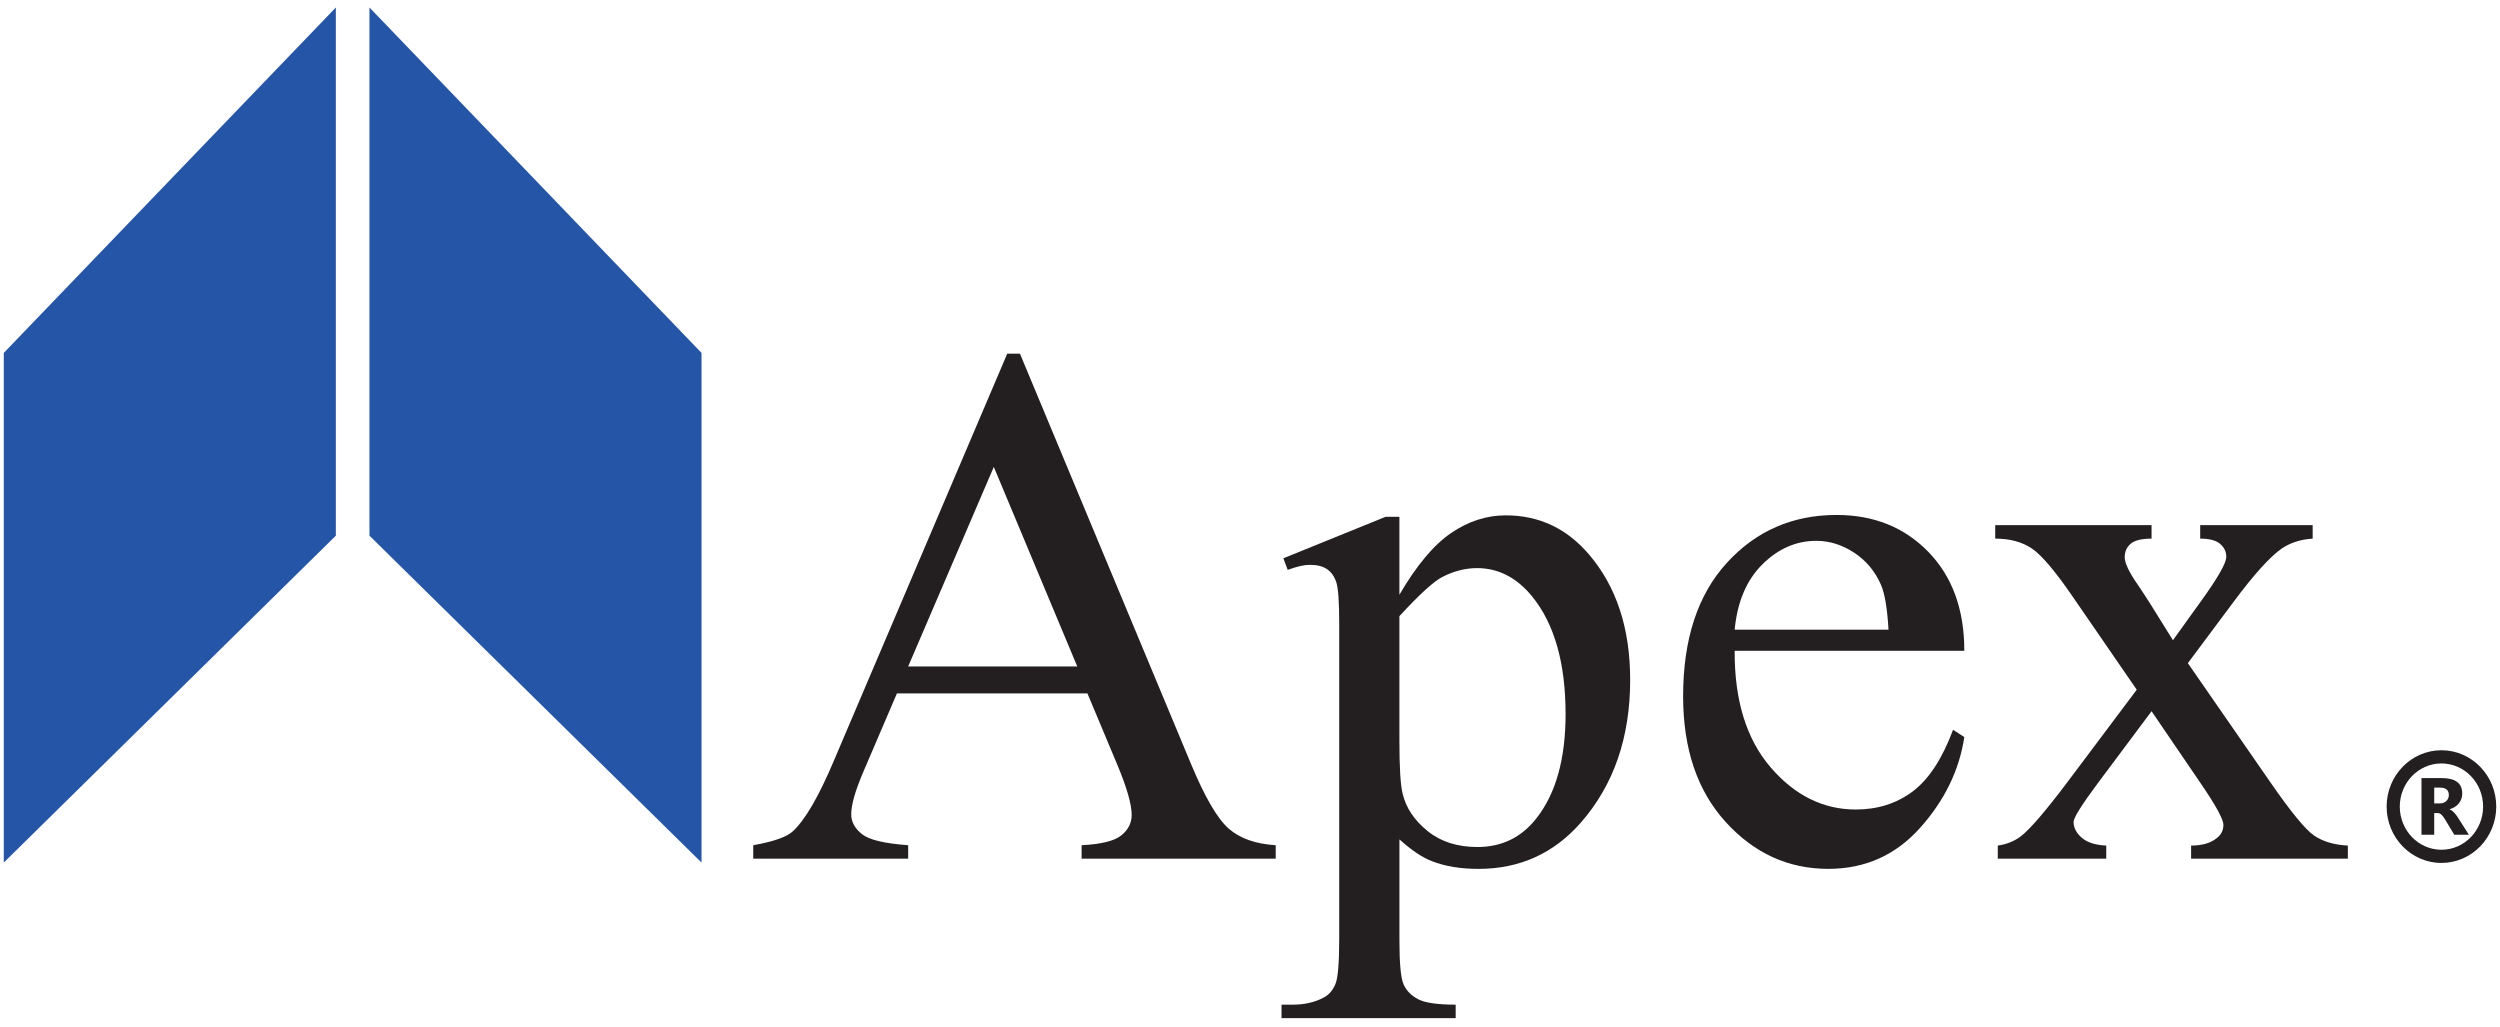
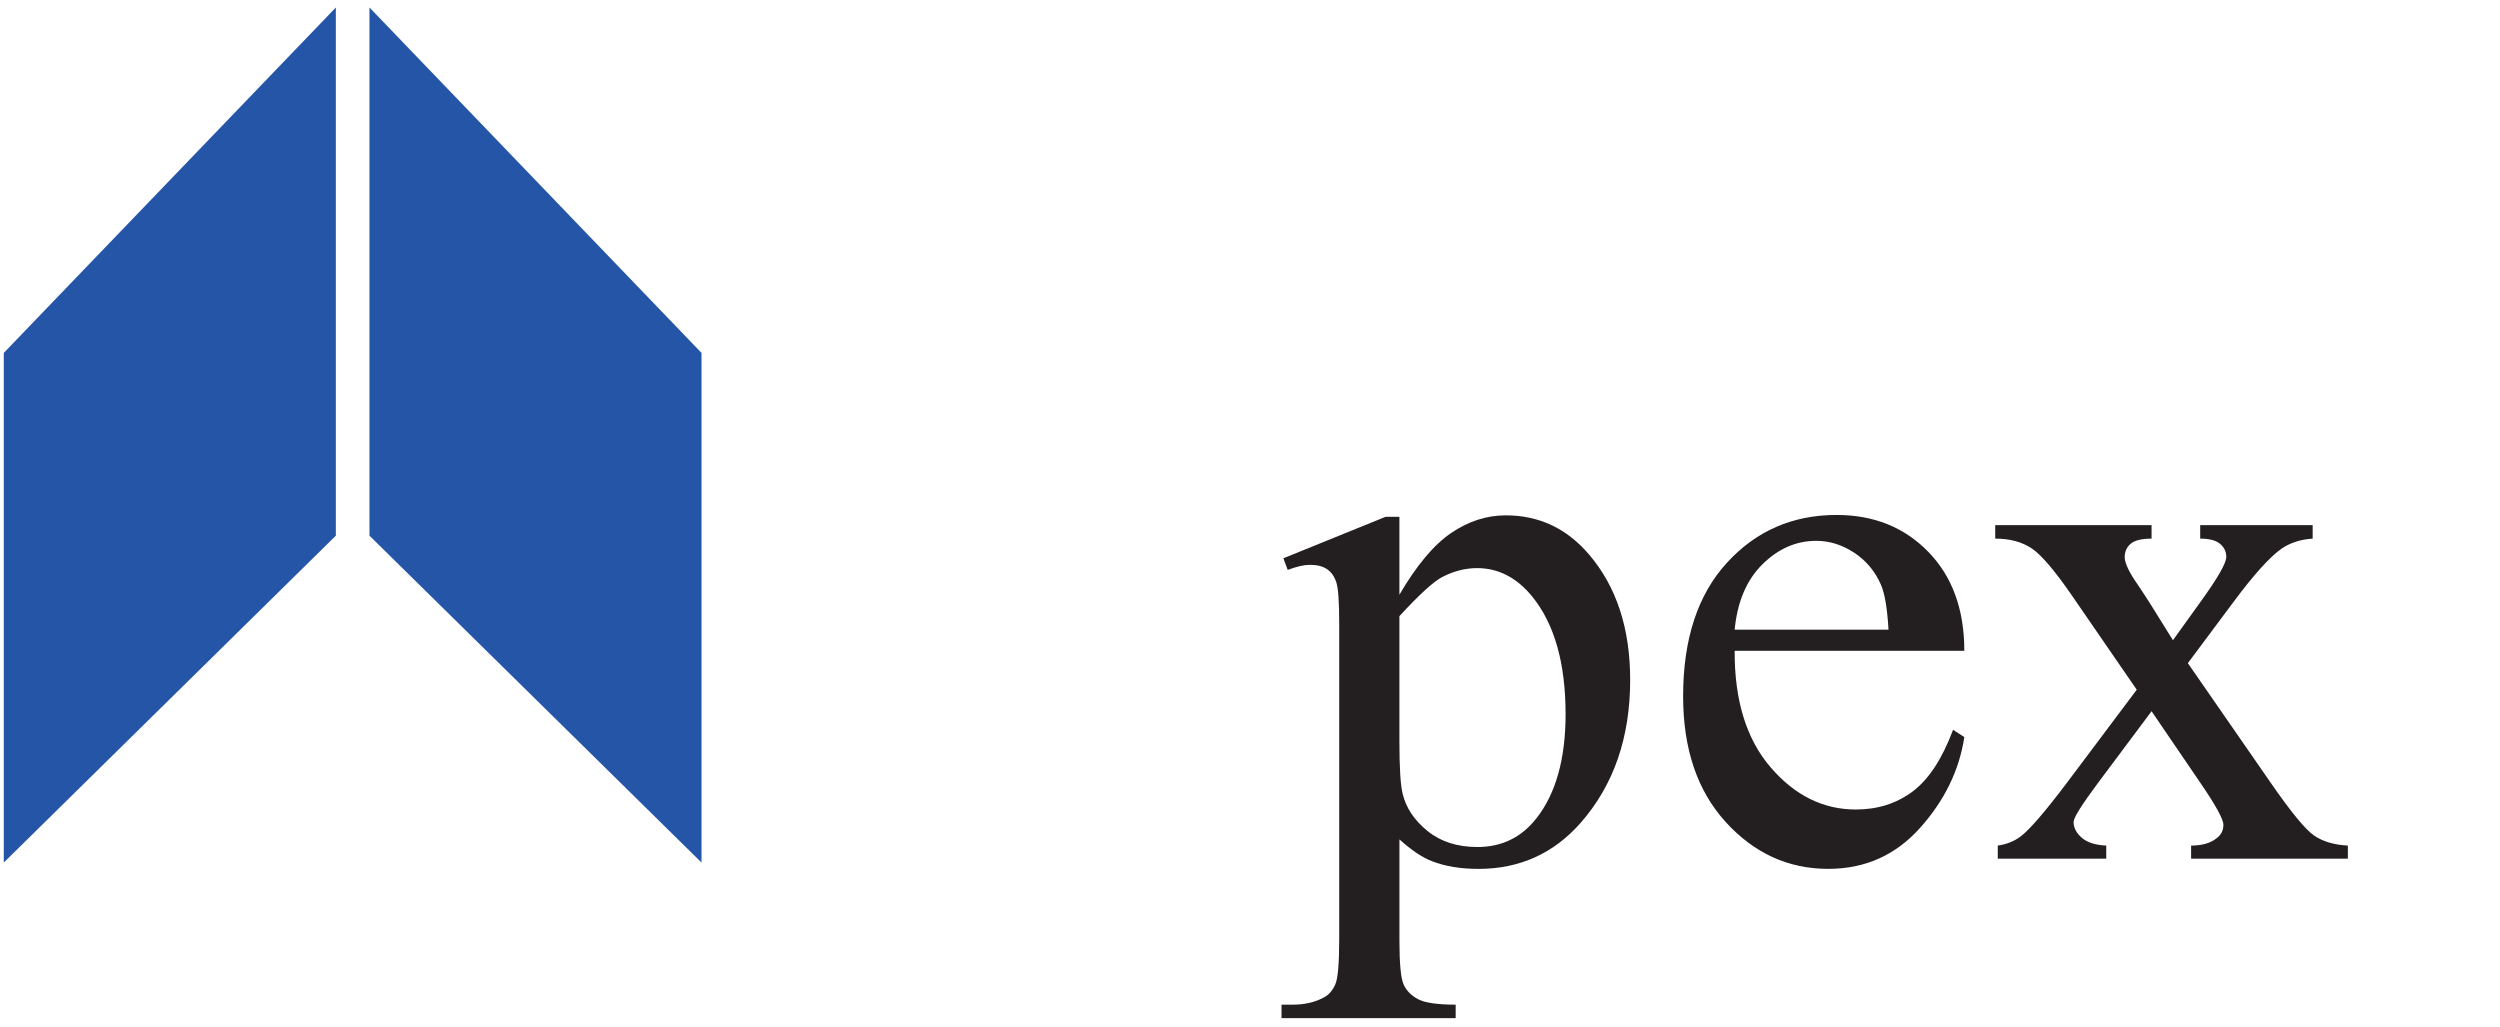
<svg xmlns="http://www.w3.org/2000/svg" width="202" height="83" viewBox="0 0 202 83" fill="none">
  <path d="M29.852 43.283L56.683 69.695V28.516L29.852 0.605V43.283Z" fill="#2555A6" />
  <path d="M27.136 43.283L0.305 69.695V28.516L27.136 0.605V43.283Z" fill="#2555A6" />
-   <path d="M87.863 56.025H72.472L69.775 62.321C69.11 63.87 68.778 65.027 68.778 65.792C68.778 66.4 69.066 66.934 69.643 67.395C70.22 67.857 71.466 68.156 73.381 68.293V69.382H60.863V68.293C62.524 67.999 63.6 67.616 64.088 67.146C65.085 66.204 66.189 64.292 67.401 61.408L81.385 28.577H82.412L96.248 61.762C97.362 64.429 98.373 66.16 99.282 66.954C100.191 67.747 101.455 68.195 103.078 68.293V69.382H87.394V68.293C88.977 68.215 90.047 67.95 90.604 67.498C91.161 67.047 91.439 66.497 91.439 65.85C91.439 64.986 91.047 63.624 90.266 61.76L87.862 56.023L87.863 56.025ZM87.042 53.848L80.299 37.727L73.38 53.848H87.04H87.042Z" fill="#231F20" />
  <path d="M103.691 45.111L111.958 41.757H113.072V48.053C114.459 45.68 115.852 44.019 117.25 43.067C118.648 42.117 120.119 41.64 121.662 41.64C124.359 41.64 126.607 42.698 128.405 44.817C130.613 47.406 131.718 50.779 131.718 54.937C131.718 59.586 130.389 63.43 127.731 66.469C125.543 68.961 122.787 70.206 119.464 70.206C118.018 70.206 116.767 70 115.713 69.587C114.931 69.293 114.051 68.705 113.075 67.822V76.029C113.075 77.872 113.187 79.045 113.412 79.545C113.636 80.044 114.028 80.442 114.585 80.736C115.142 81.029 116.153 81.177 117.619 81.177V82.266H103.547V81.177H104.28C105.354 81.197 106.273 80.99 107.036 80.559C107.406 80.343 107.696 79.995 107.901 79.514C108.106 79.033 108.209 77.813 108.209 75.851V50.374C108.209 48.629 108.13 47.52 107.975 47.05C107.819 46.579 107.57 46.226 107.227 45.991C106.886 45.755 106.421 45.638 105.836 45.638C105.367 45.638 104.77 45.775 104.048 46.049L103.696 45.108L103.691 45.111ZM113.072 49.788V59.849C113.072 62.025 113.16 63.459 113.336 64.144C113.609 65.281 114.278 66.282 115.344 67.144C116.409 68.008 117.752 68.439 119.375 68.439C121.33 68.439 122.913 67.674 124.124 66.144C125.707 64.144 126.499 61.329 126.499 57.7C126.499 53.582 125.6 50.414 123.802 48.198C122.551 46.669 121.066 45.903 119.346 45.903C118.408 45.903 117.479 46.139 116.561 46.609C115.857 46.963 114.694 48.021 113.072 49.786V49.788Z" fill="#231F20" />
  <path d="M140.161 52.583C140.141 56.584 141.108 59.722 143.062 61.996C145.017 64.272 147.314 65.409 149.951 65.409C151.71 65.409 153.239 64.924 154.539 63.953C155.838 62.983 156.928 61.32 157.808 58.967L158.717 59.555C158.308 62.242 157.115 64.689 155.14 66.894C153.166 69.101 150.693 70.204 147.723 70.204C144.498 70.204 141.738 68.944 139.441 66.424C137.145 63.905 135.996 60.516 135.996 56.259C135.996 51.651 137.174 48.056 139.529 45.478C141.885 42.899 144.84 41.609 148.397 41.609C151.407 41.609 153.879 42.605 155.814 44.596C157.749 46.587 158.716 49.249 158.716 52.583H140.159H140.161ZM140.161 50.877H152.591C152.492 49.151 152.287 47.934 151.974 47.229C151.486 46.131 150.757 45.268 149.79 44.64C148.824 44.013 147.811 43.699 146.757 43.699C145.134 43.699 143.683 44.331 142.404 45.597C141.123 46.862 140.376 48.623 140.161 50.877Z" fill="#231F20" />
  <path d="M161.211 42.433H173.846V43.522C173.044 43.522 172.483 43.659 172.16 43.934C171.838 44.209 171.675 44.572 171.675 45.022C171.675 45.473 172.017 46.219 172.701 47.199C172.917 47.513 173.239 48.003 173.668 48.67L175.574 51.73L177.773 48.67C179.18 46.728 179.885 45.504 179.885 44.992C179.885 44.581 179.718 44.232 179.387 43.947C179.054 43.662 178.517 43.521 177.775 43.521V42.432H186.863V43.521C185.905 43.58 185.075 43.844 184.371 44.316C183.413 44.983 182.103 46.434 180.443 48.67L176.779 53.583L183.463 63.233C185.105 65.606 186.277 67.033 186.981 67.514C187.686 67.996 188.593 68.265 189.707 68.323V69.382H177.042V68.323C177.921 68.323 178.605 68.127 179.094 67.735C179.464 67.461 179.651 67.099 179.651 66.646C179.651 66.194 179.026 65.058 177.775 63.233L173.847 57.467L169.539 63.233C168.209 65.018 167.546 66.077 167.546 66.41C167.546 66.881 167.766 67.307 168.206 67.689C168.646 68.072 169.305 68.283 170.185 68.322V69.38H161.42V68.322C162.125 68.224 162.739 67.979 163.267 67.586C164.01 67.018 165.26 65.566 167.019 63.232L172.648 55.729L167.547 48.315C166.101 46.197 164.982 44.869 164.19 44.33C163.398 43.79 162.407 43.521 161.214 43.521V42.432L161.211 42.433Z" fill="#231F20" />
-   <path d="M197.268 69.726C194.827 69.726 192.84 67.683 192.84 65.172C192.84 62.66 194.827 60.62 197.268 60.62C199.71 60.62 201.697 62.662 201.697 65.172C201.697 67.682 199.71 69.726 197.268 69.726ZM197.268 61.686C195.412 61.686 193.902 63.25 193.902 65.172C193.902 67.094 195.412 68.66 197.268 68.66C199.125 68.66 200.635 67.096 200.635 65.172C200.635 63.248 199.125 61.686 197.268 61.686Z" fill="#231F20" />
-   <path d="M199.485 67.446H198.305L197.594 66.267C197.541 66.177 197.491 66.098 197.441 66.028C197.392 65.958 197.342 65.897 197.292 65.848C197.242 65.799 197.191 65.76 197.136 65.734C197.081 65.708 197.024 65.694 196.96 65.694H196.684V67.447H195.656V62.868H197.286C198.394 62.868 198.948 63.283 198.948 64.113C198.948 64.273 198.924 64.421 198.875 64.555C198.827 64.691 198.757 64.812 198.669 64.921C198.581 65.029 198.472 65.123 198.346 65.202C198.22 65.282 198.078 65.343 197.924 65.388V65.4C197.992 65.422 198.057 65.457 198.121 65.504C198.185 65.551 198.245 65.608 198.306 65.671C198.367 65.735 198.423 65.804 198.476 65.877C198.529 65.95 198.579 66.022 198.623 66.093L199.485 67.447V67.446ZM196.685 63.64V64.915H197.131C197.352 64.915 197.529 64.85 197.663 64.723C197.798 64.593 197.866 64.432 197.866 64.24C197.866 63.839 197.628 63.64 197.15 63.64H196.685Z" fill="#231F20" />
</svg>